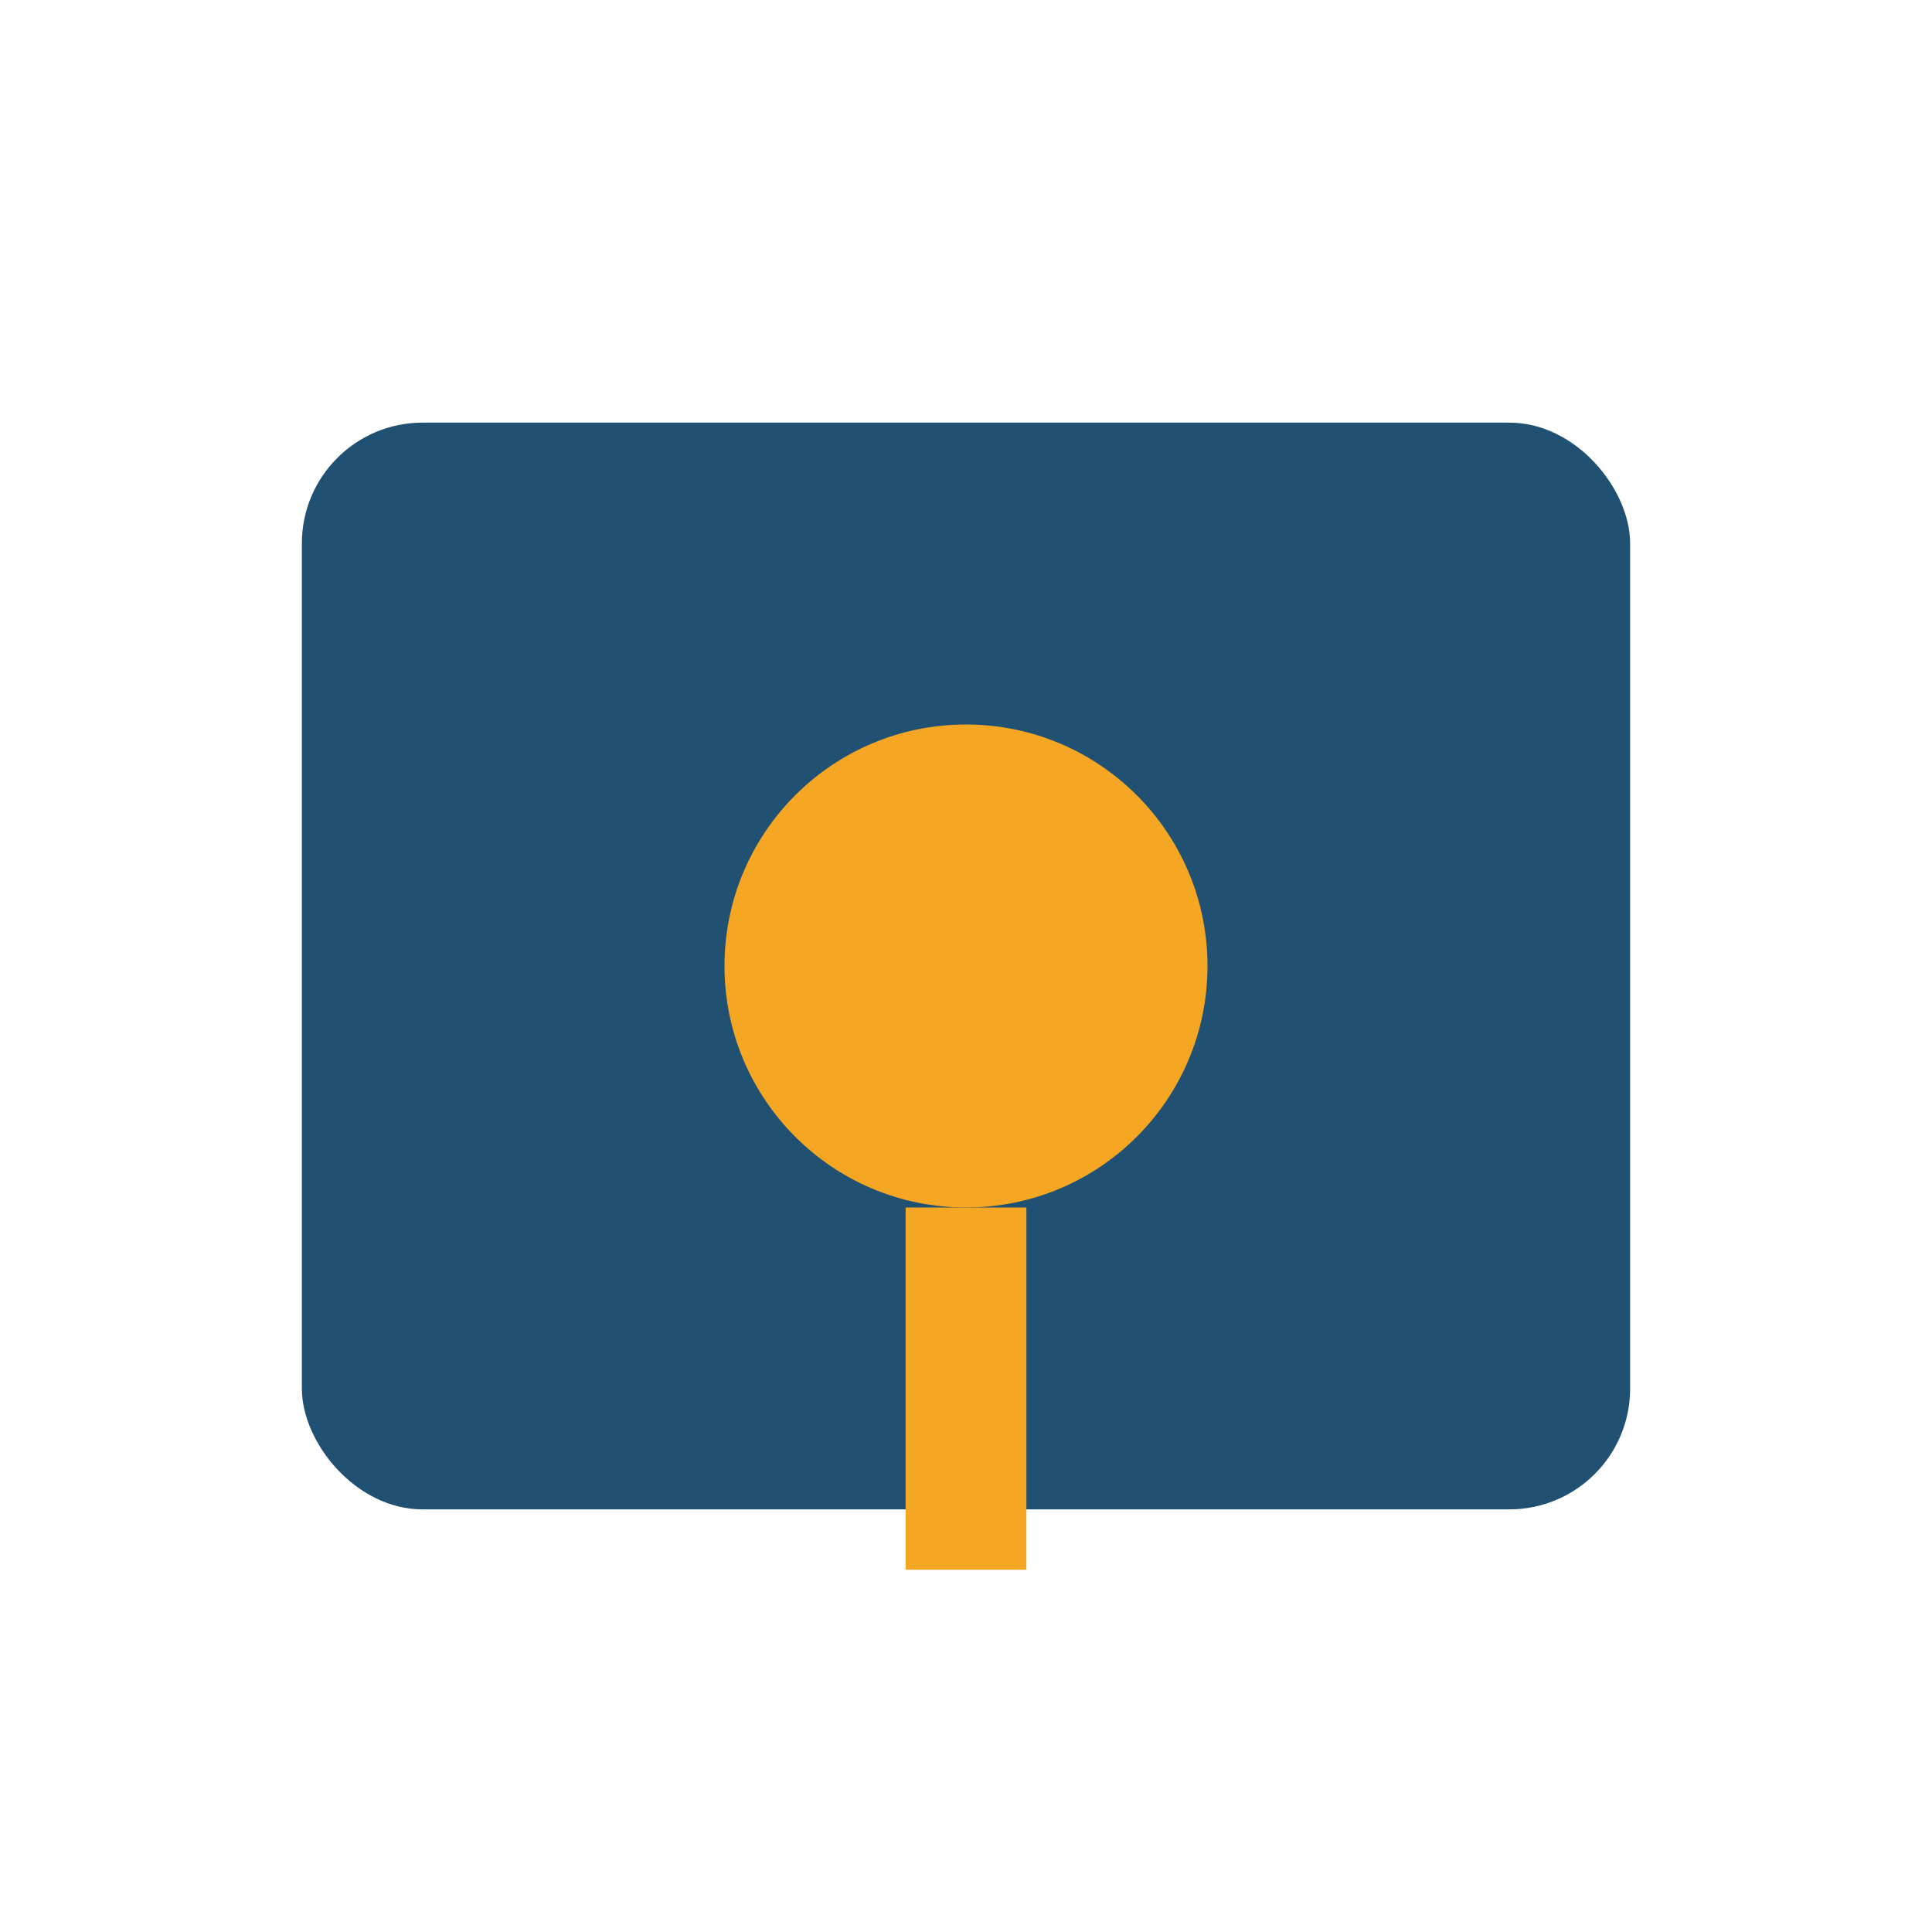
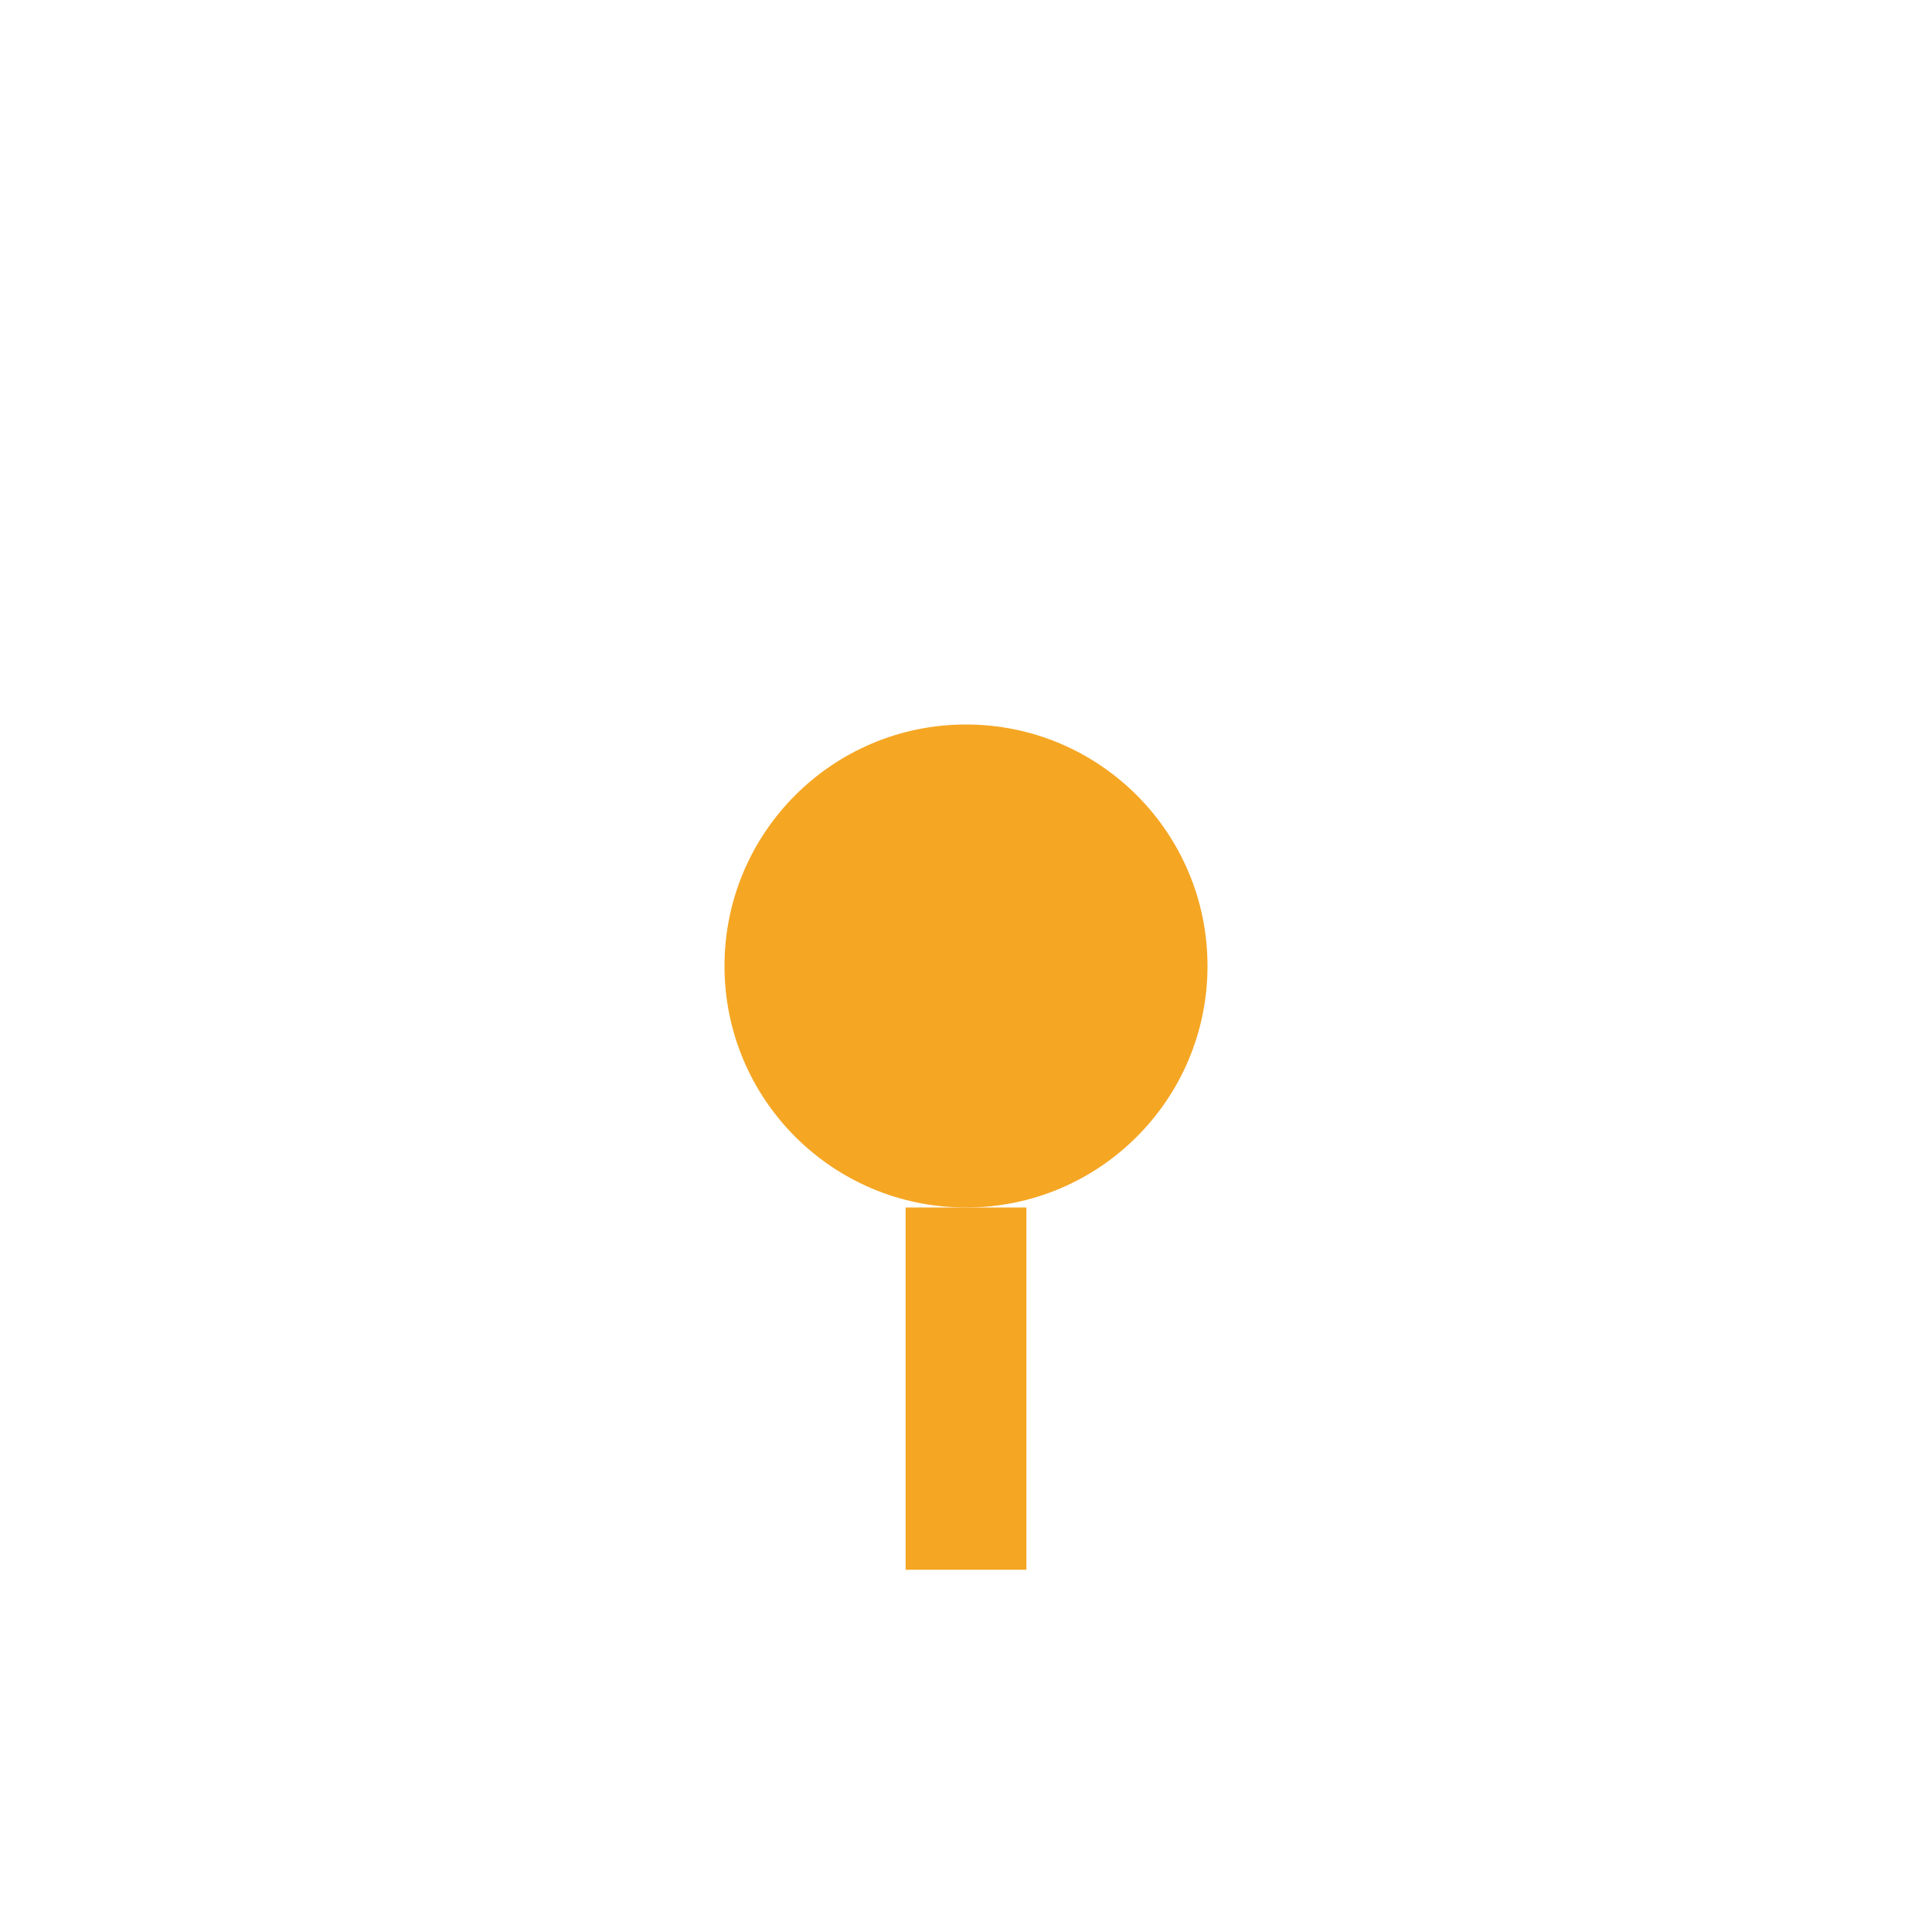
<svg xmlns="http://www.w3.org/2000/svg" width="32" height="32" viewBox="0 0 32 32">
-   <rect x="5" y="7" width="22" height="18" rx="2" fill="#205072" />
  <circle cx="16" cy="16" r="4" fill="#F5A623" />
  <path d="M16 20v6" stroke="#F5A623" stroke-width="2" />
</svg>